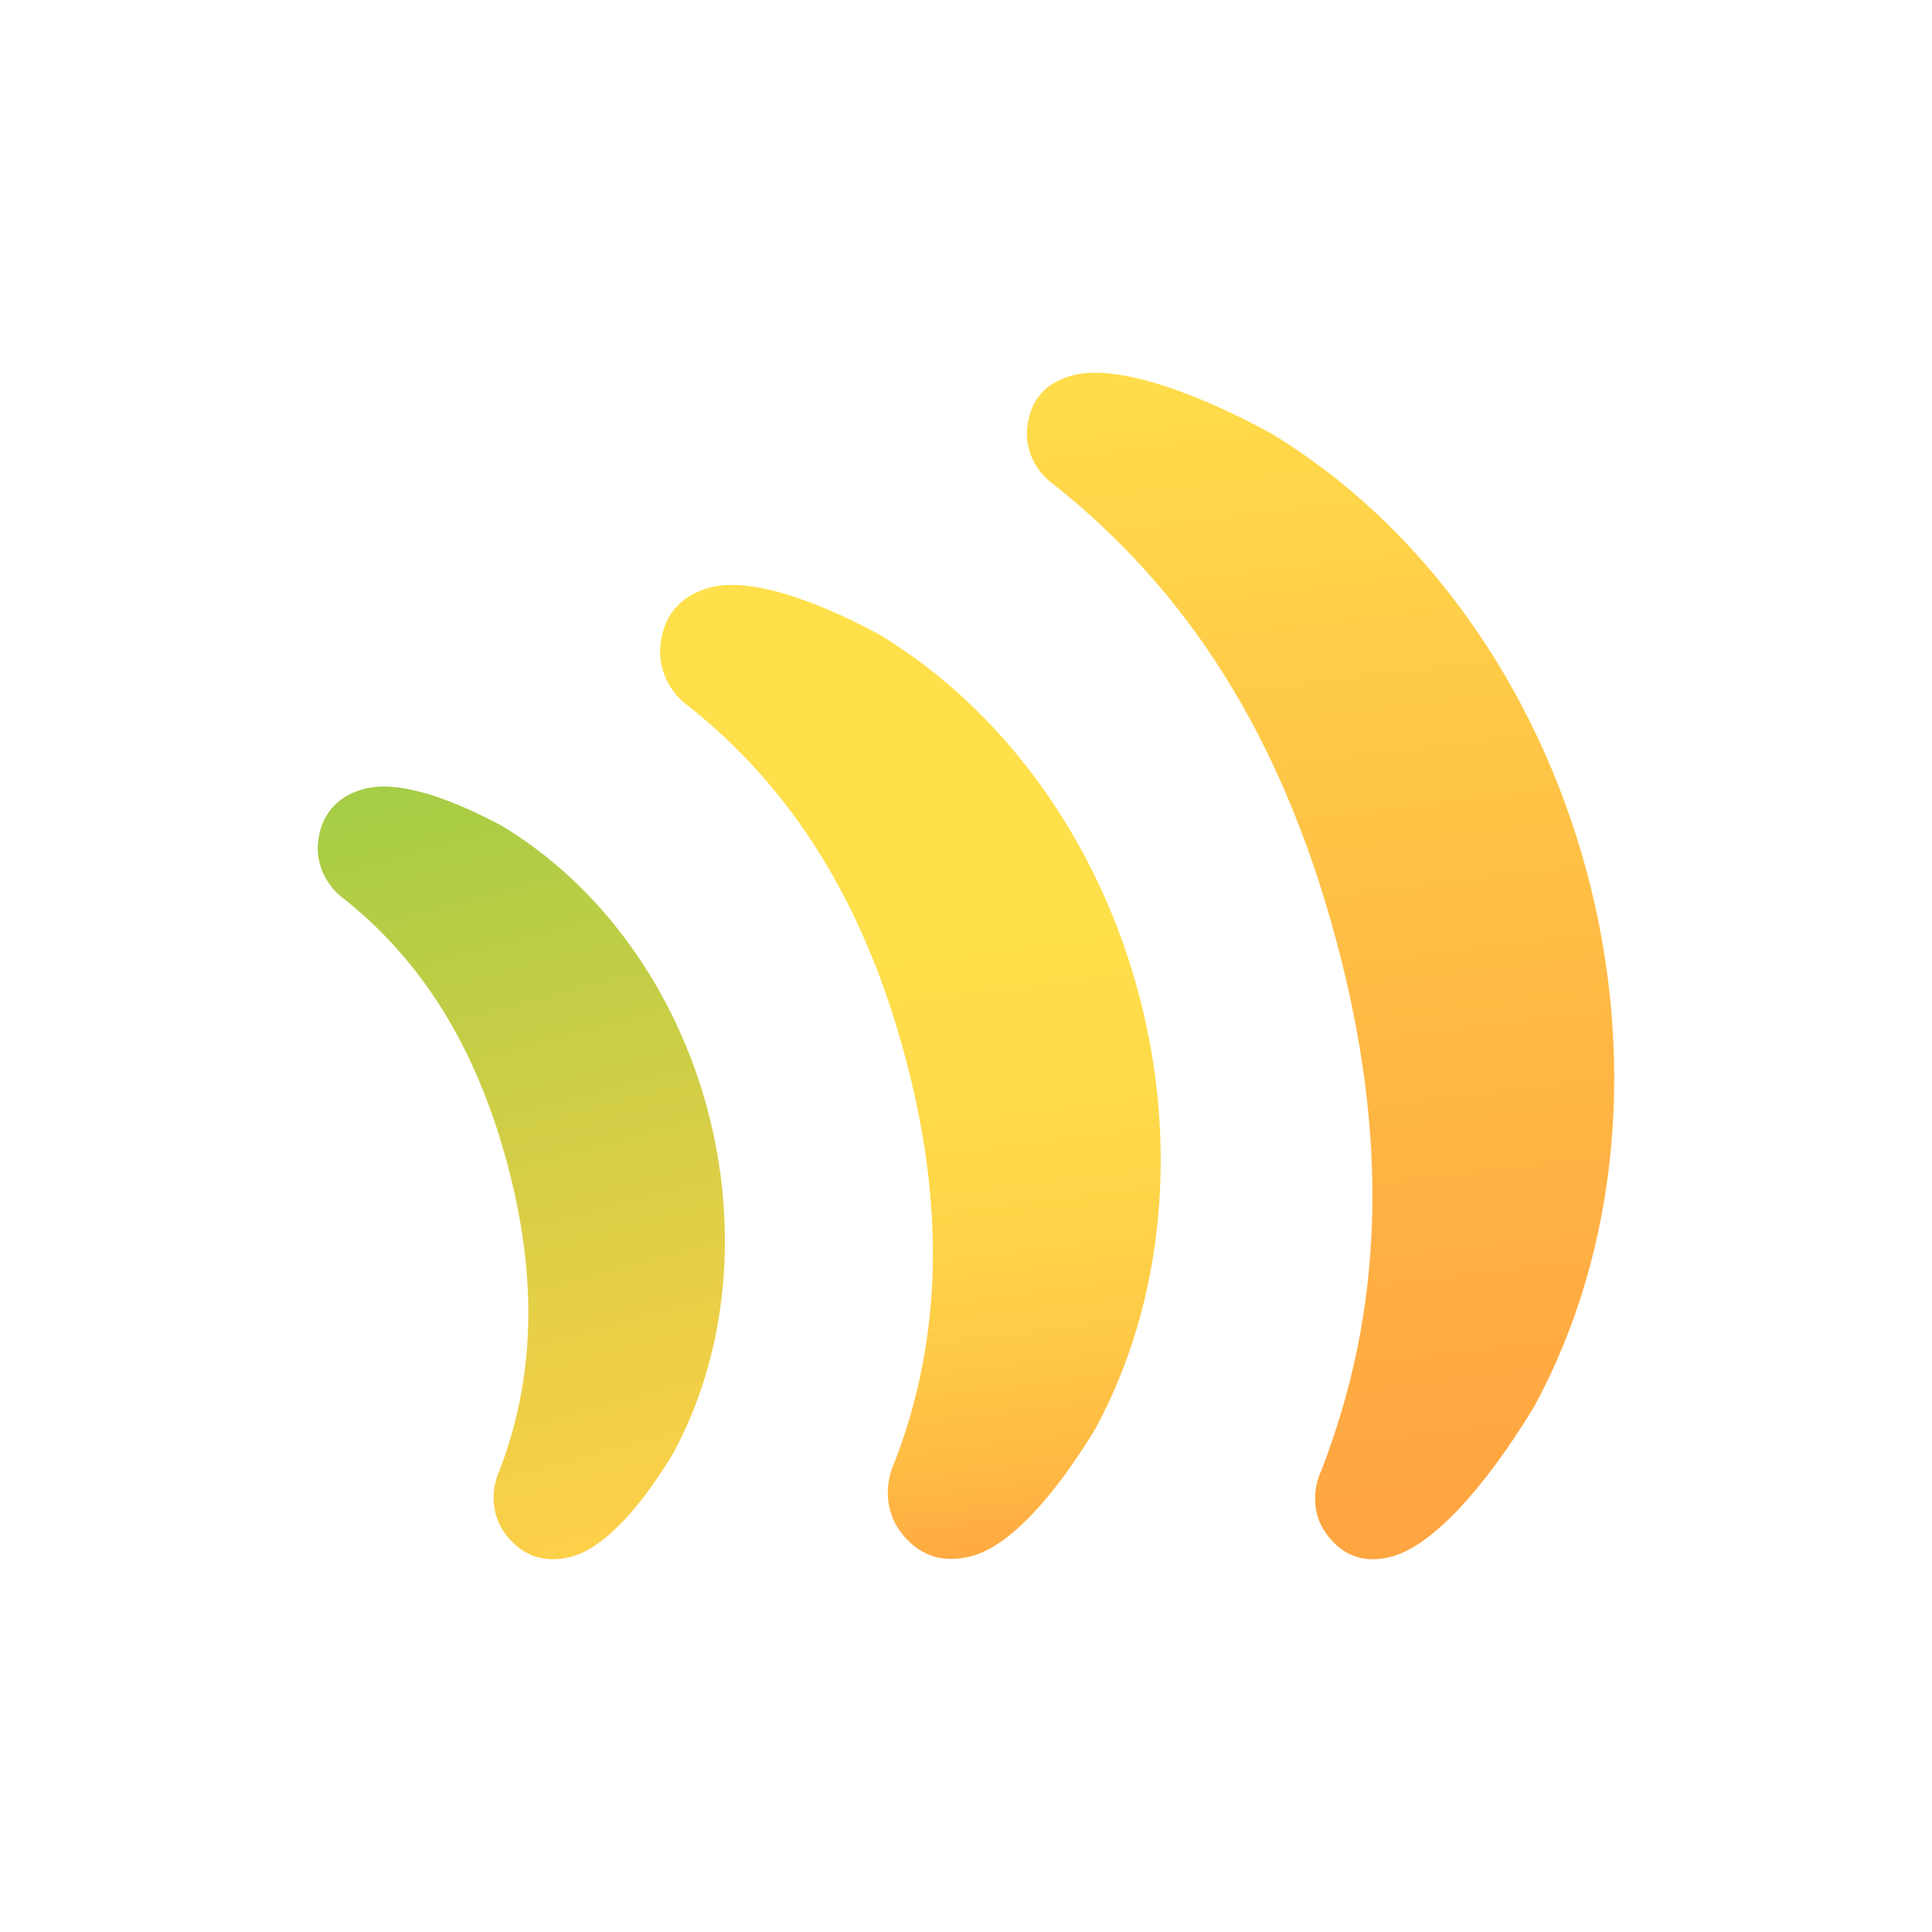
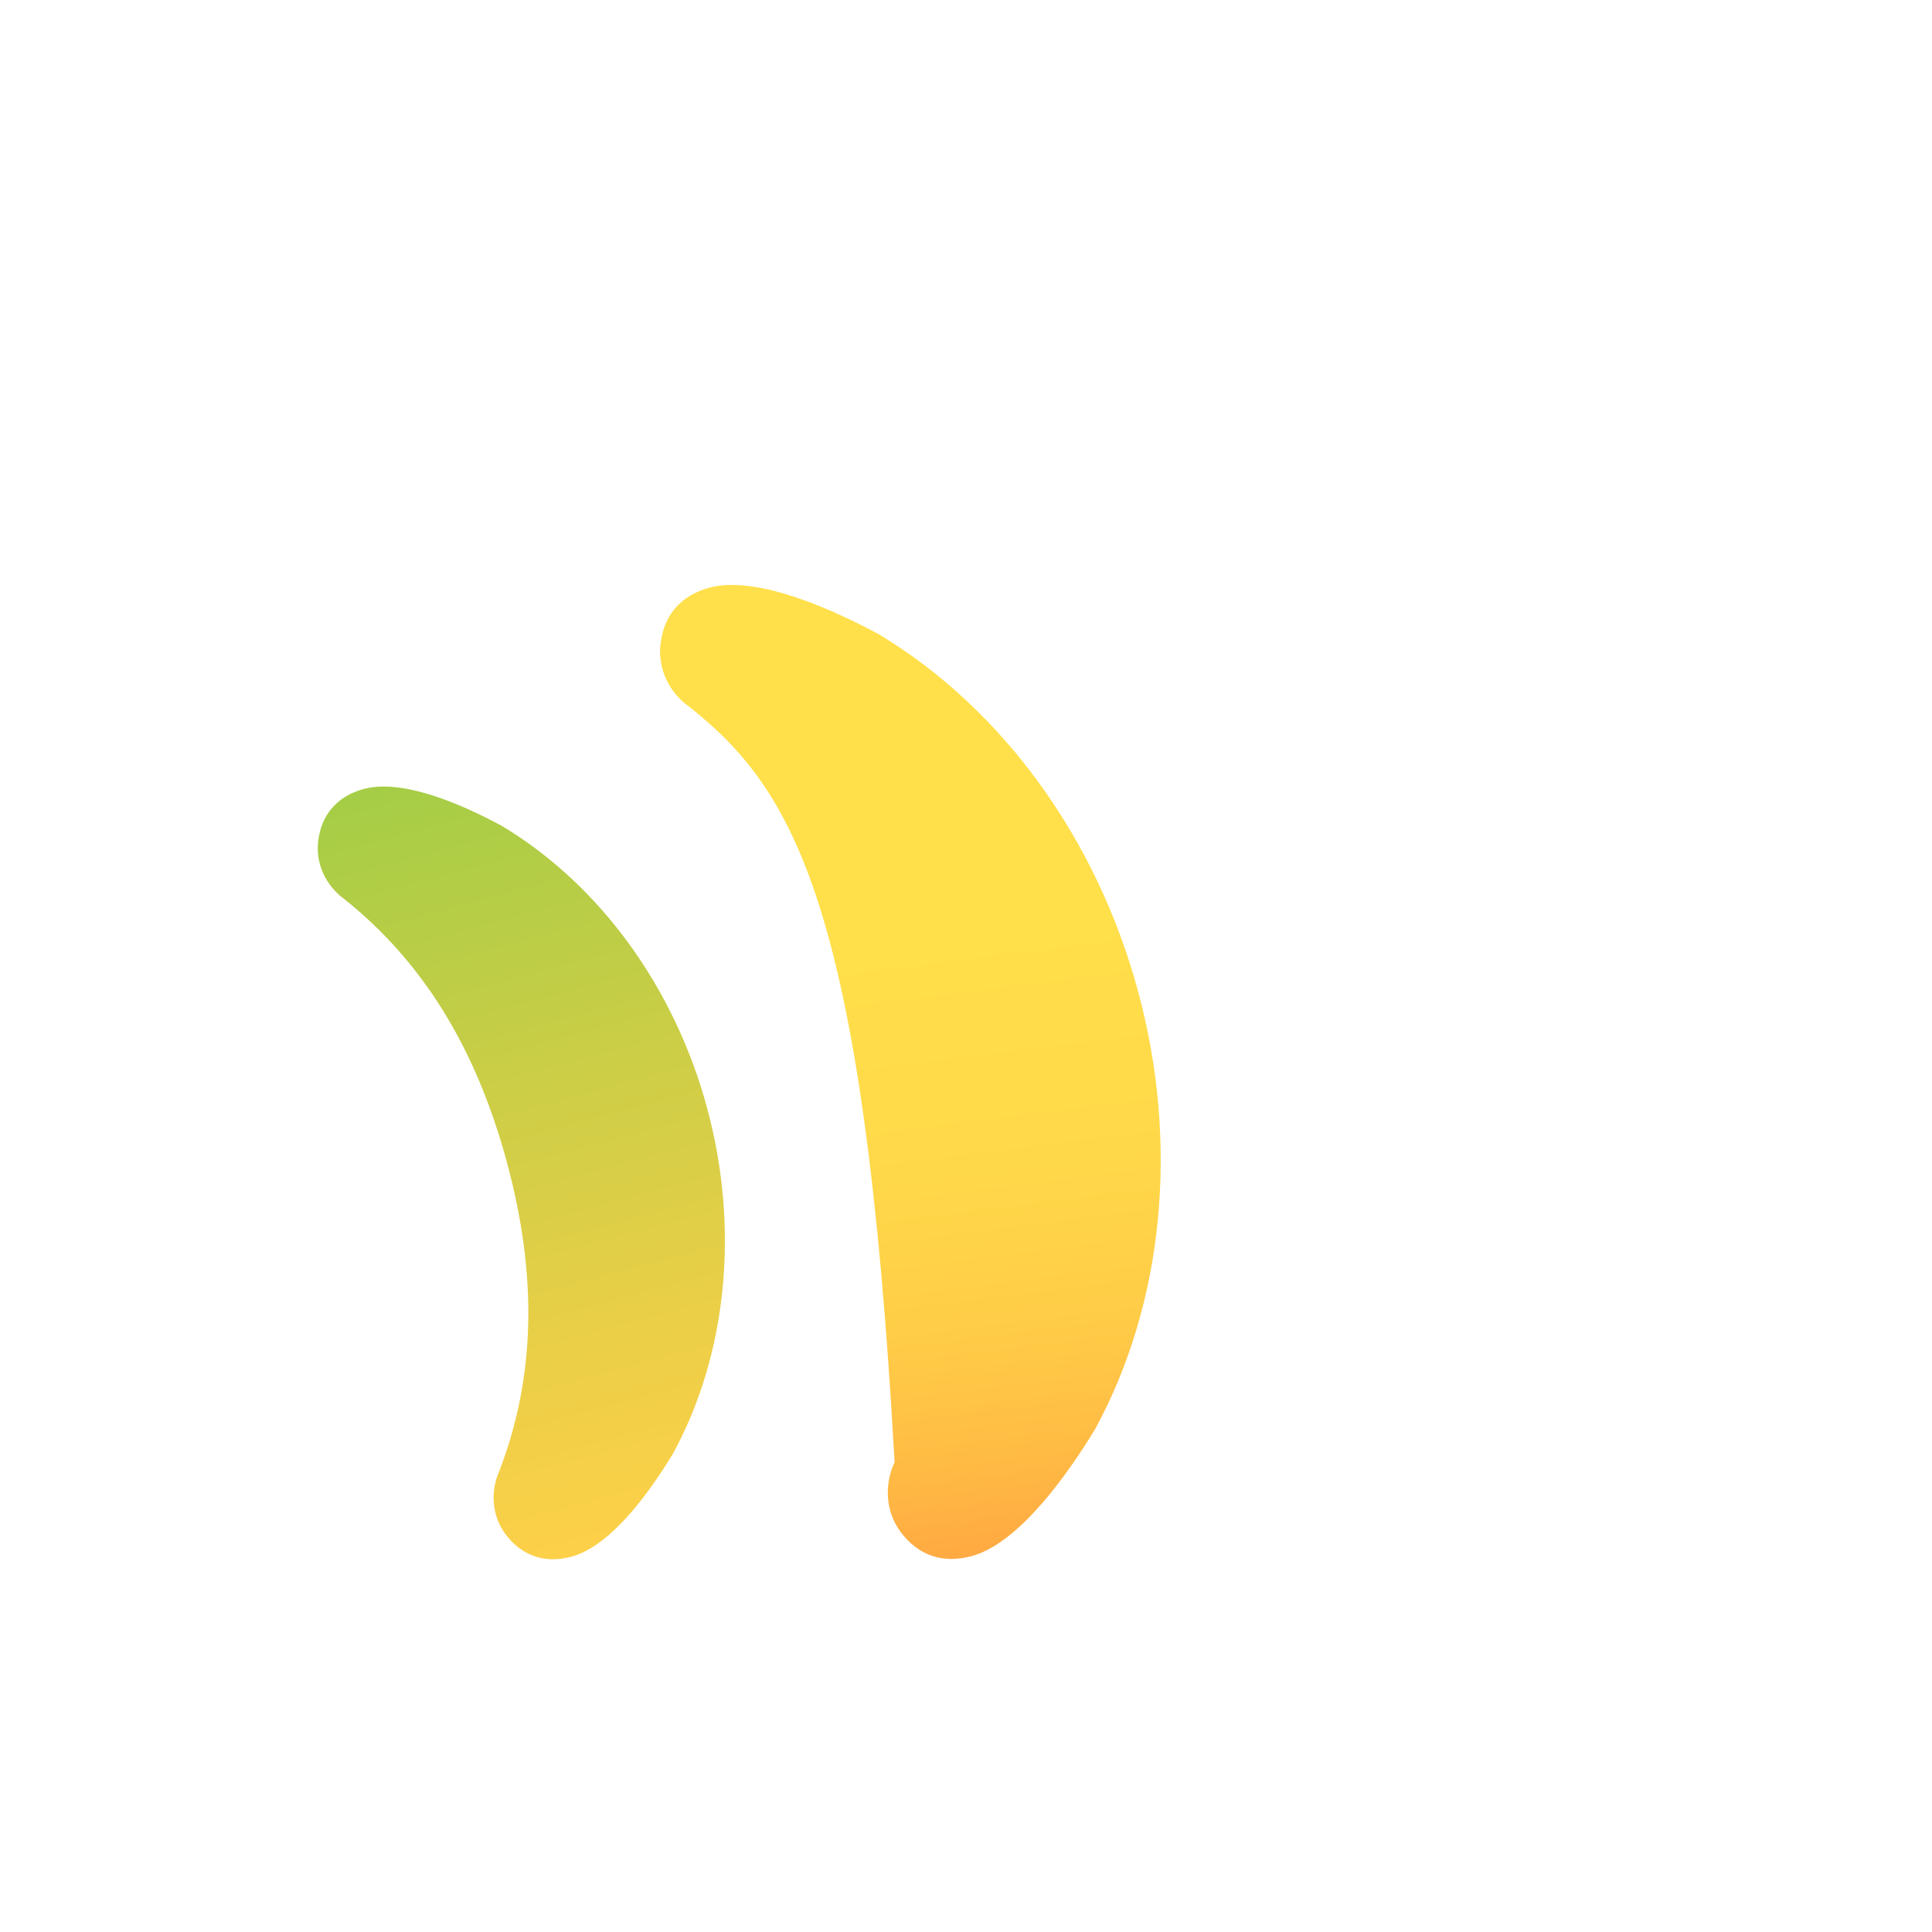
<svg xmlns="http://www.w3.org/2000/svg" width="64" height="64" viewBox="0 0 64 64" fill="none">
-   <path d="M46.11 51.561C47.382 51.217 49.081 49.453 50.799 46.634C53.68 41.368 54.183 34.861 52.549 28.824C50.916 22.787 47.201 17.421 42.057 14.327C39.152 12.759 36.797 12.092 35.524 12.436C34.647 12.672 34.12 13.232 34.026 14.192C33.953 14.914 34.301 15.633 34.96 16.091C39.312 19.564 42.415 24.315 44.243 31.071C46.071 37.827 45.788 43.495 43.78 48.688C43.442 49.415 43.504 50.211 43.93 50.8C44.498 51.582 45.234 51.797 46.11 51.561Z" fill="url(#paint0_linear_5132_43)" />
-   <path d="M32.186 51.548C31.218 51.81 30.397 51.523 29.813 50.718C29.348 50.076 29.28 49.203 29.634 48.437C31.207 44.368 31.319 39.939 29.966 34.933C28.612 29.927 26.28 26.161 22.839 23.416C22.178 22.958 21.797 22.168 21.875 21.381C21.974 20.39 22.538 19.728 23.506 19.466C25.098 19.036 27.702 20.25 29.114 21.012C33.212 23.476 36.332 27.782 37.701 32.841C39.07 37.9 38.547 43.192 36.266 47.362C35.417 48.756 33.779 51.118 32.188 51.548H32.186Z" fill="url(#paint1_linear_5132_43)" />
+   <path d="M32.186 51.548C31.218 51.81 30.397 51.523 29.813 50.718C29.348 50.076 29.28 49.203 29.634 48.437C28.612 29.927 26.28 26.161 22.839 23.416C22.178 22.958 21.797 22.168 21.875 21.381C21.974 20.39 22.538 19.728 23.506 19.466C25.098 19.036 27.702 20.25 29.114 21.012C33.212 23.476 36.332 27.782 37.701 32.841C39.07 37.9 38.547 43.192 36.266 47.362C35.417 48.756 33.779 51.118 32.188 51.548H32.186Z" fill="url(#paint1_linear_5132_43)" />
  <path d="M18.926 51.568C18.042 51.807 17.262 51.533 16.727 50.797C16.302 50.208 16.232 49.415 16.544 48.72C17.733 45.625 17.814 42.282 16.791 38.499C15.767 34.716 14.011 31.87 11.424 29.798C10.803 29.354 10.464 28.633 10.535 27.911C10.624 27.006 11.161 26.377 12.044 26.137C13.32 25.792 15.24 26.612 16.626 27.359C19.879 29.315 22.344 32.714 23.424 36.704C24.503 40.695 24.089 44.874 22.284 48.17C21.445 49.547 20.2 51.224 18.924 51.569L18.926 51.568Z" fill="url(#paint2_linear_5132_43)" />
  <defs>
    <linearGradient id="paint0_linear_5132_43" x1="47.862" y1="50.27" x2="42.843" y2="8.917" gradientUnits="userSpaceOnUse">
      <stop stop-color="#FFA541" />
      <stop offset="0.36" stop-color="#FFB744" />
      <stop offset="1" stop-color="#FFE14B" />
    </linearGradient>
    <linearGradient id="paint1_linear_5132_43" x1="47.108" y1="50.295" x2="41.908" y2="9.038" gradientUnits="userSpaceOnUse">
      <stop stop-color="#FFA641" />
      <stop offset="0.09" stop-color="#FFBB44" />
      <stop offset="0.19" stop-color="#FFCC47" />
      <stop offset="0.32" stop-color="#FFD849" />
      <stop offset="0.5" stop-color="#FFDF4A" />
      <stop offset="1" stop-color="#FFE14B" />
    </linearGradient>
    <linearGradient id="paint2_linear_5132_43" x1="21.864" y1="50.78" x2="15.047" y2="25.332" gradientUnits="userSpaceOnUse">
      <stop stop-color="#FDD048" />
      <stop offset="0.26" stop-color="#EACF47" />
      <stop offset="0.78" stop-color="#BACD46" />
      <stop offset="1" stop-color="#A5CD46" />
    </linearGradient>
  </defs>
</svg>